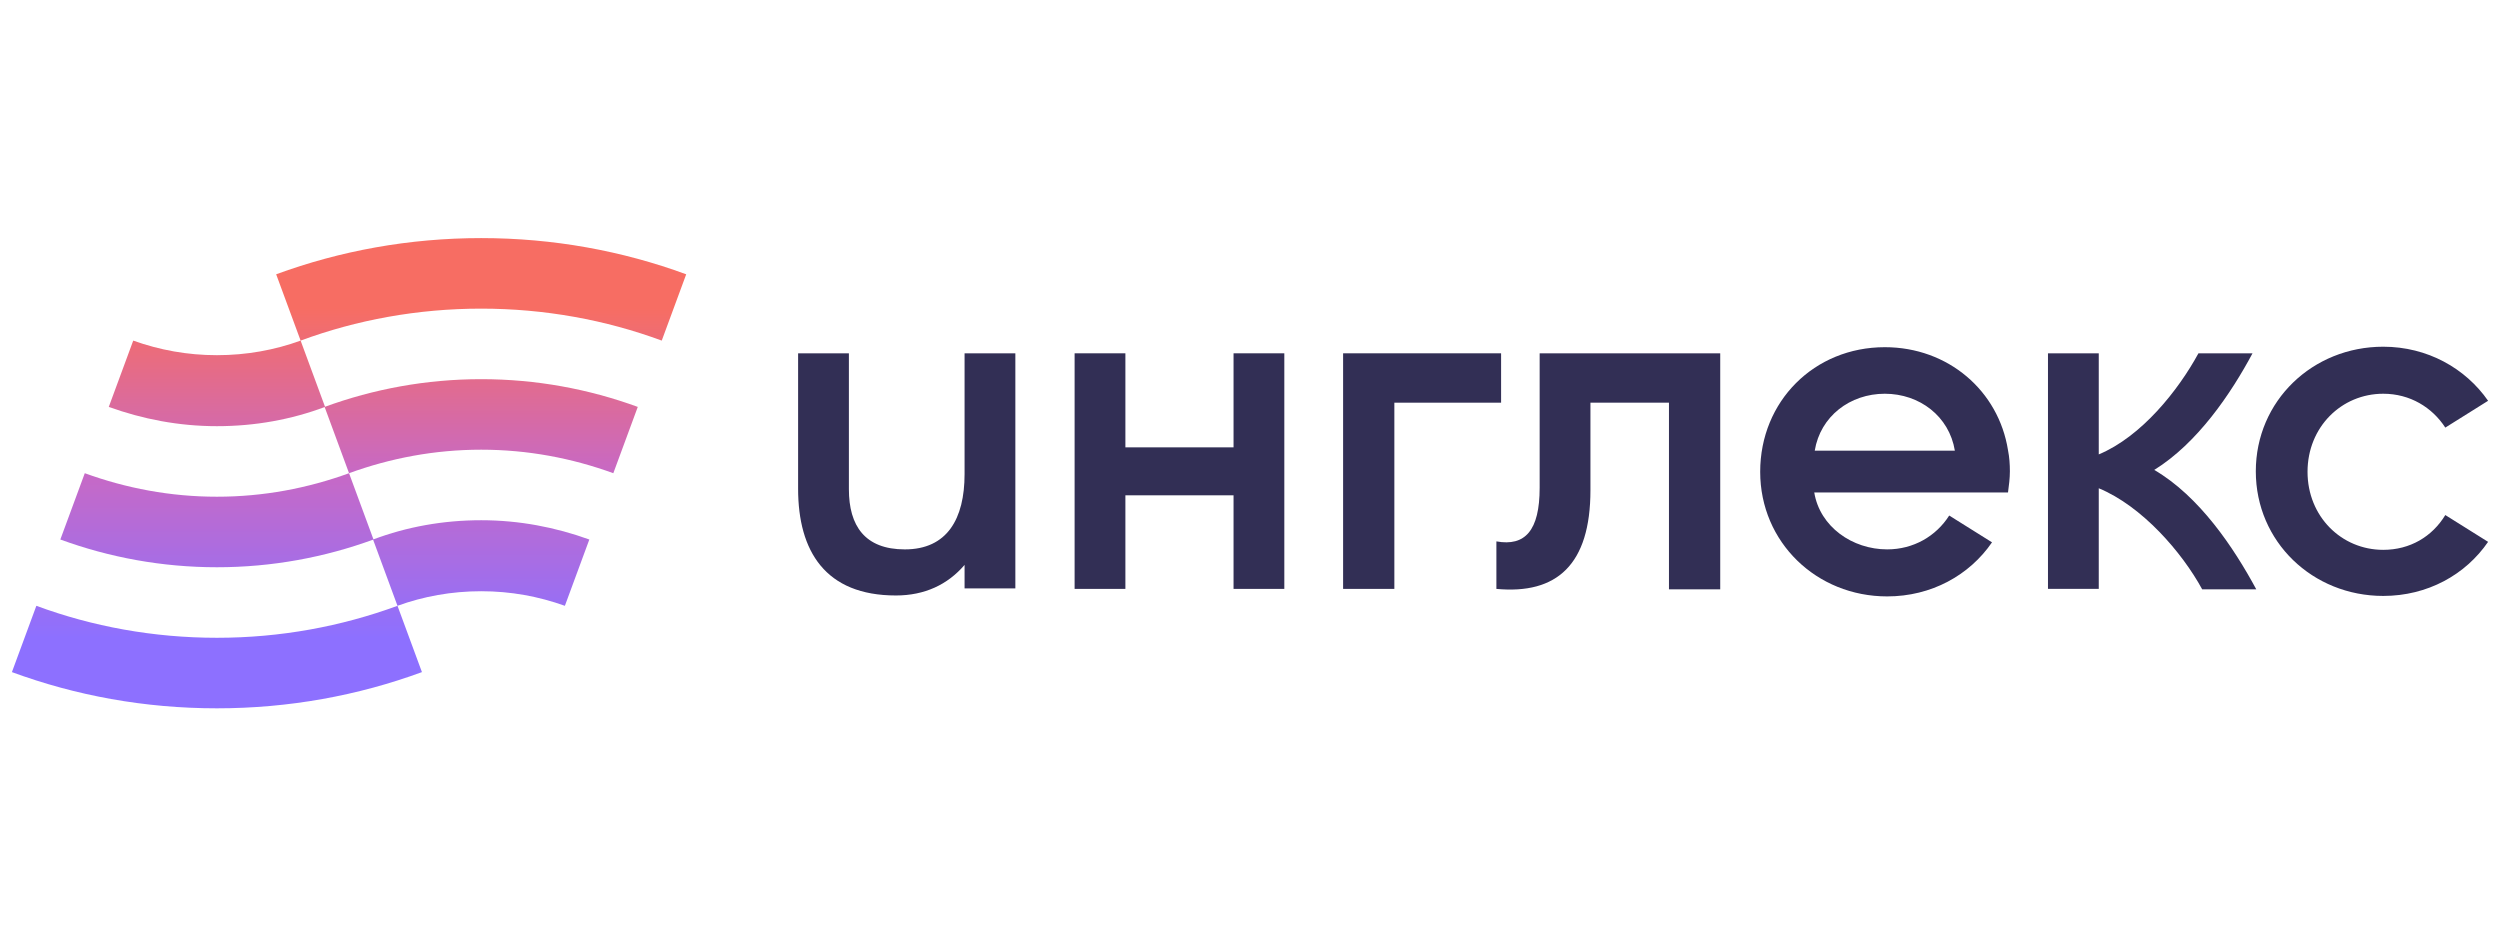
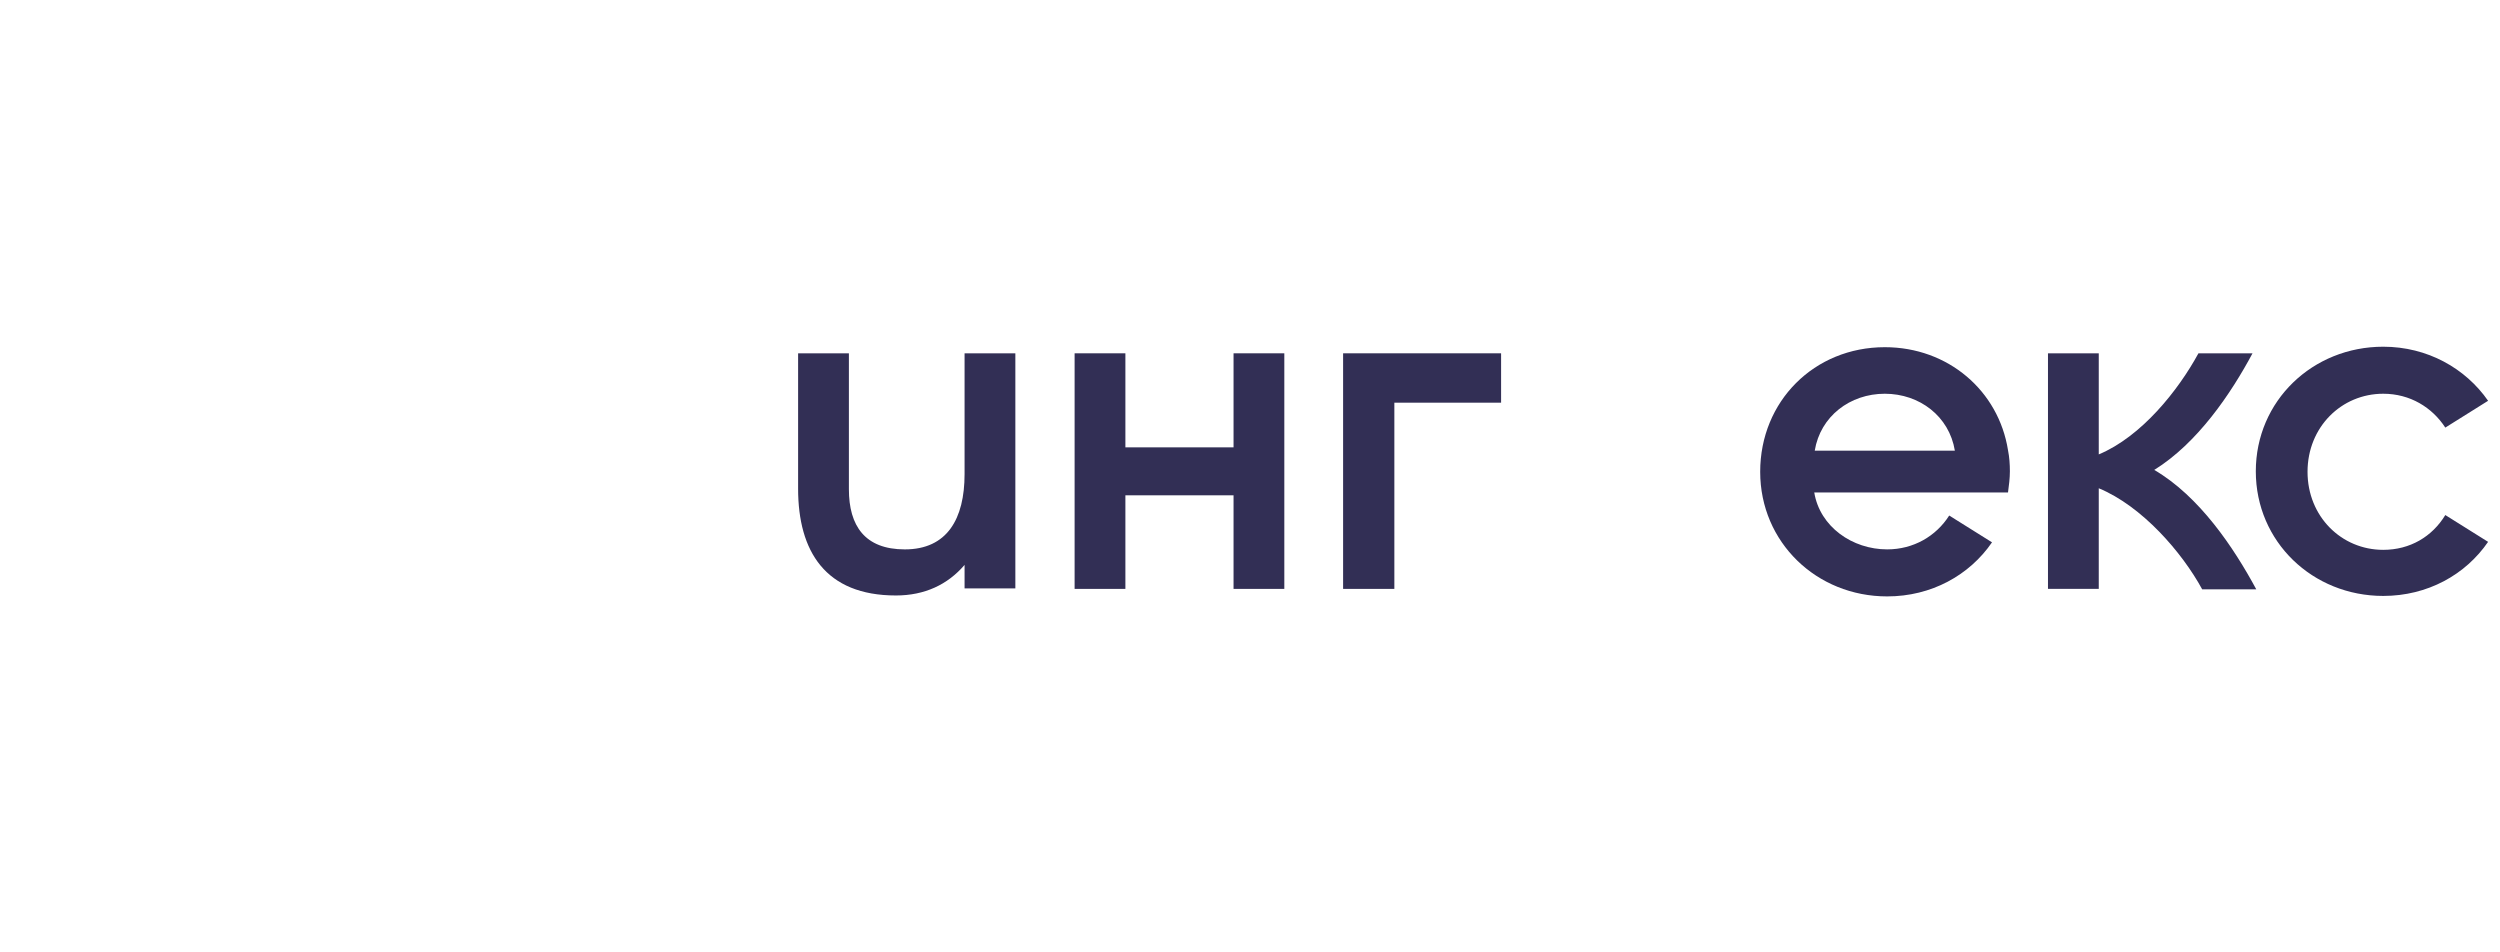
<svg xmlns="http://www.w3.org/2000/svg" width="210" height="80" viewBox="0 0 210 80" fill="none">
  <path d="M81.024 39.829C81.024 43.581 79.563 46.149 76.008 46.149C72.65 46.149 71.307 44.174 71.307 41.093V29.678H67.041V41.053C67.041 46.307 69.332 50.02 75.257 50.02C77.667 50.02 79.602 49.111 81.024 47.452V49.427H85.29V29.678H81.024V39.829Z" fill="#322F55" />
  <path d="M103.618 37.578H94.533V29.678H90.267V49.467H94.533V41.606H103.618V49.467H107.883V29.678H103.618V37.578Z" fill="#322F55" />
  <path d="M126.092 29.678L112.821 29.678V49.467H117.126V33.825H126.092V29.678Z" fill="#322F55" />
-   <path d="M129.331 40.974C129.331 44.569 128.107 45.912 125.697 45.477V49.467C130.753 49.941 133.597 47.452 133.597 41.172V33.825H140.193V49.506H144.499V29.678L129.331 29.678V40.974Z" fill="#322F55" />
  <path d="M158.323 29.164C152.398 29.164 147.856 33.706 147.856 39.631C147.856 45.556 152.596 50.098 158.521 50.098C162.233 50.098 165.433 48.321 167.329 45.556L163.734 43.305C162.628 45.042 160.733 46.148 158.521 46.148C155.598 46.148 152.872 44.252 152.398 41.369H164.248H168.672C168.751 40.777 168.83 40.184 168.83 39.592C168.83 38.999 168.79 38.407 168.672 37.814C167.882 32.837 163.655 29.164 158.323 29.164ZM152.438 37.854C152.912 34.97 155.4 33.074 158.323 33.074C161.246 33.074 163.734 34.97 164.208 37.854H152.438Z" fill="#322F55" />
  <path d="M200.192 46.187C196.677 46.187 193.833 43.383 193.833 39.631C193.833 35.878 196.677 33.074 200.192 33.074C202.443 33.074 204.3 34.219 205.406 35.918L209 33.666C207.104 30.941 203.905 29.124 200.192 29.124C194.267 29.124 189.488 33.666 189.488 39.591C189.488 45.516 194.267 50.058 200.192 50.058C203.905 50.058 207.104 48.281 209 45.516L205.406 43.264C204.3 45.081 202.443 46.187 200.192 46.187Z" fill="#322F55" />
  <path d="M180.956 39.473C184.59 37.222 187.395 33.075 189.212 29.678H184.669C182.971 32.798 179.89 36.669 176.296 38.17V29.678H172.03V49.467H176.296V41.014C179.93 42.515 183.287 46.386 184.985 49.506H189.528C187.632 45.991 184.748 41.685 180.956 39.473Z" fill="#322F55" />
-   <path d="M57.641 23.041L55.587 28.611C50.887 26.873 45.752 25.925 40.42 25.925C35.087 25.925 29.953 26.873 25.252 28.611L23.198 23.041C28.57 21.067 34.376 20 40.42 20C46.463 20 52.269 21.067 57.641 23.041ZM40.42 31.85C35.798 31.85 31.374 32.679 27.267 34.18L29.32 39.749C32.796 38.485 36.509 37.774 40.42 37.774C44.33 37.774 48.043 38.485 51.519 39.749L53.573 34.18C49.465 32.679 45.041 31.85 40.42 31.85ZM40.42 43.699C37.22 43.699 34.179 44.252 31.335 45.319L33.389 50.888C35.561 50.098 37.931 49.663 40.42 49.663C42.908 49.663 45.239 50.098 47.45 50.888L49.504 45.319C46.66 44.292 43.619 43.699 40.42 43.699ZM18.221 59.499C24.265 59.499 30.071 58.432 35.443 56.457L33.389 50.888C28.649 52.626 23.554 53.574 18.221 53.574C12.889 53.574 7.754 52.626 3.054 50.888L1 56.457C6.372 58.432 12.139 59.499 18.221 59.499ZM18.221 47.649C22.843 47.649 27.267 46.82 31.374 45.319L29.32 39.749C25.845 41.013 22.132 41.724 18.221 41.724C14.311 41.724 10.598 41.013 7.122 39.749L5.068 45.319C9.176 46.82 13.6 47.649 18.221 47.649ZM18.221 35.799C21.421 35.799 24.462 35.246 27.306 34.18L25.252 28.611C23.08 29.401 20.71 29.835 18.221 29.835C15.733 29.835 13.403 29.401 11.191 28.611L9.137 34.18C11.981 35.207 15.022 35.799 18.221 35.799Z" fill="url(#paint0_linear_491_2222)" />
  <defs>
    <linearGradient id="paint0_linear_491_2222" x1="29.314" y1="20" x2="29.314" y2="59.499" gradientUnits="userSpaceOnUse">
      <stop offset="0.15" stop-color="#F76D63" />
      <stop offset="0.5" stop-color="#C769C5" />
      <stop offset="0.85" stop-color="#8D70FF" />
    </linearGradient>
  </defs>
</svg>